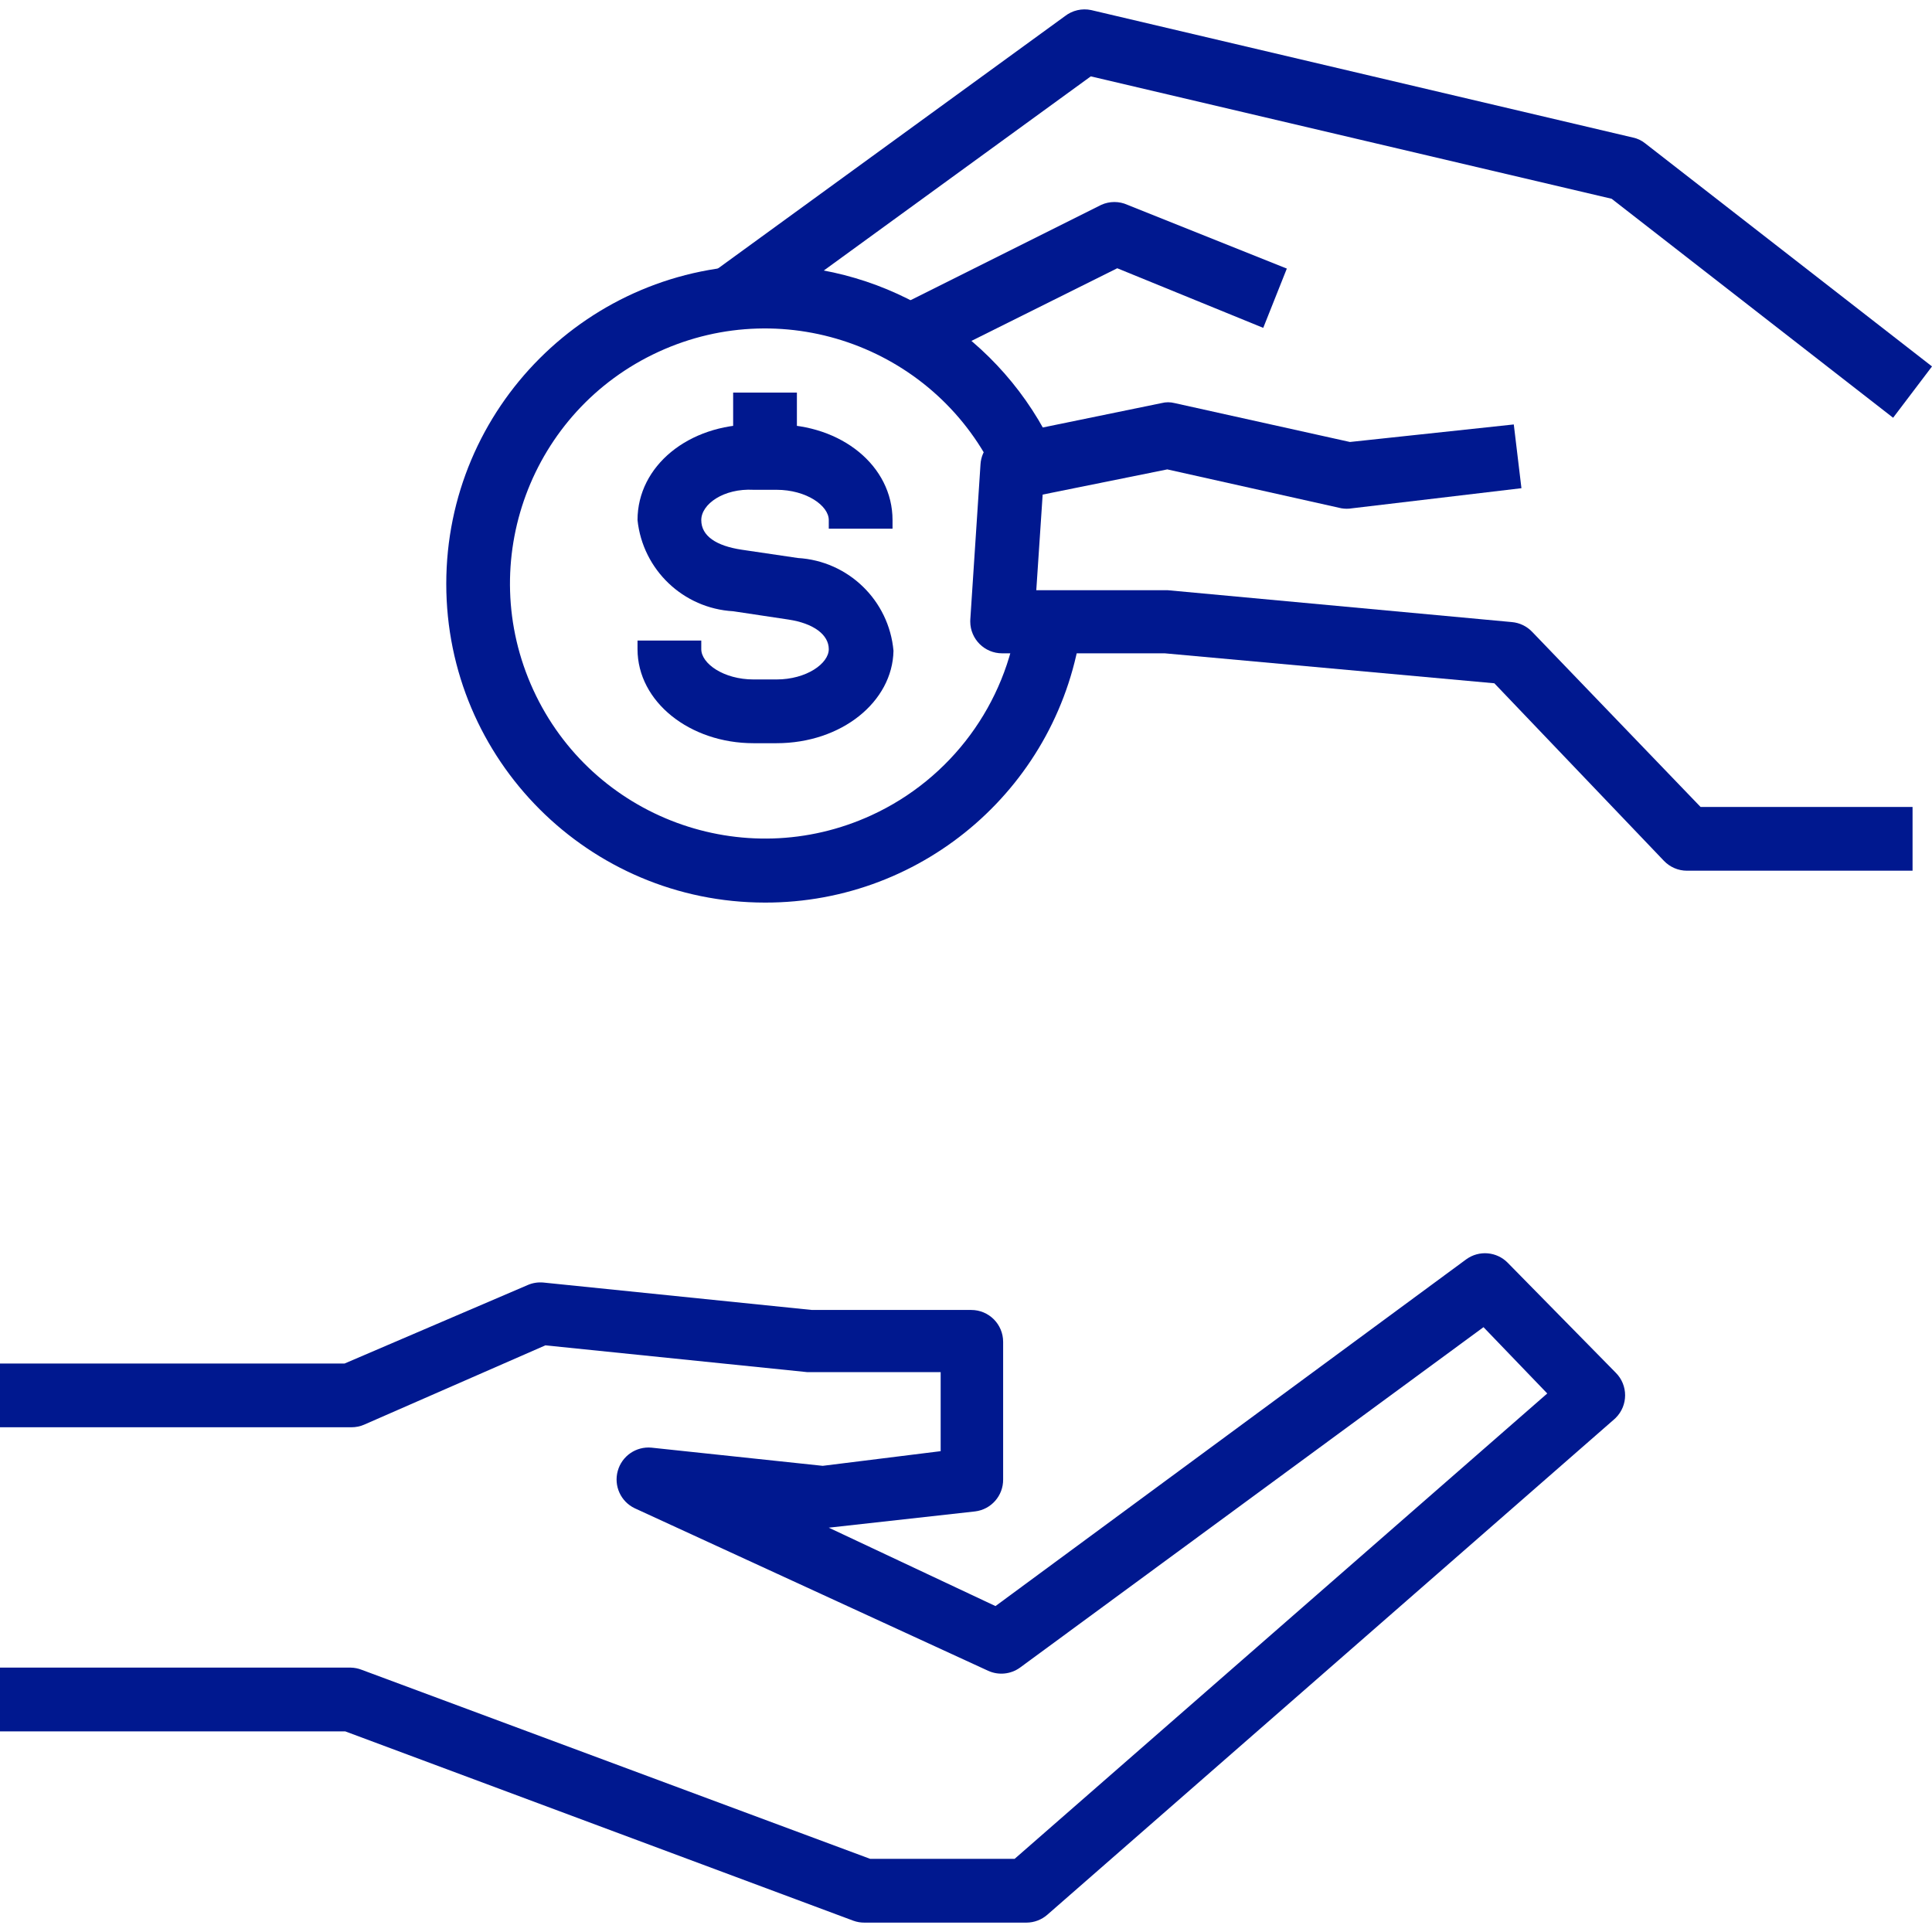
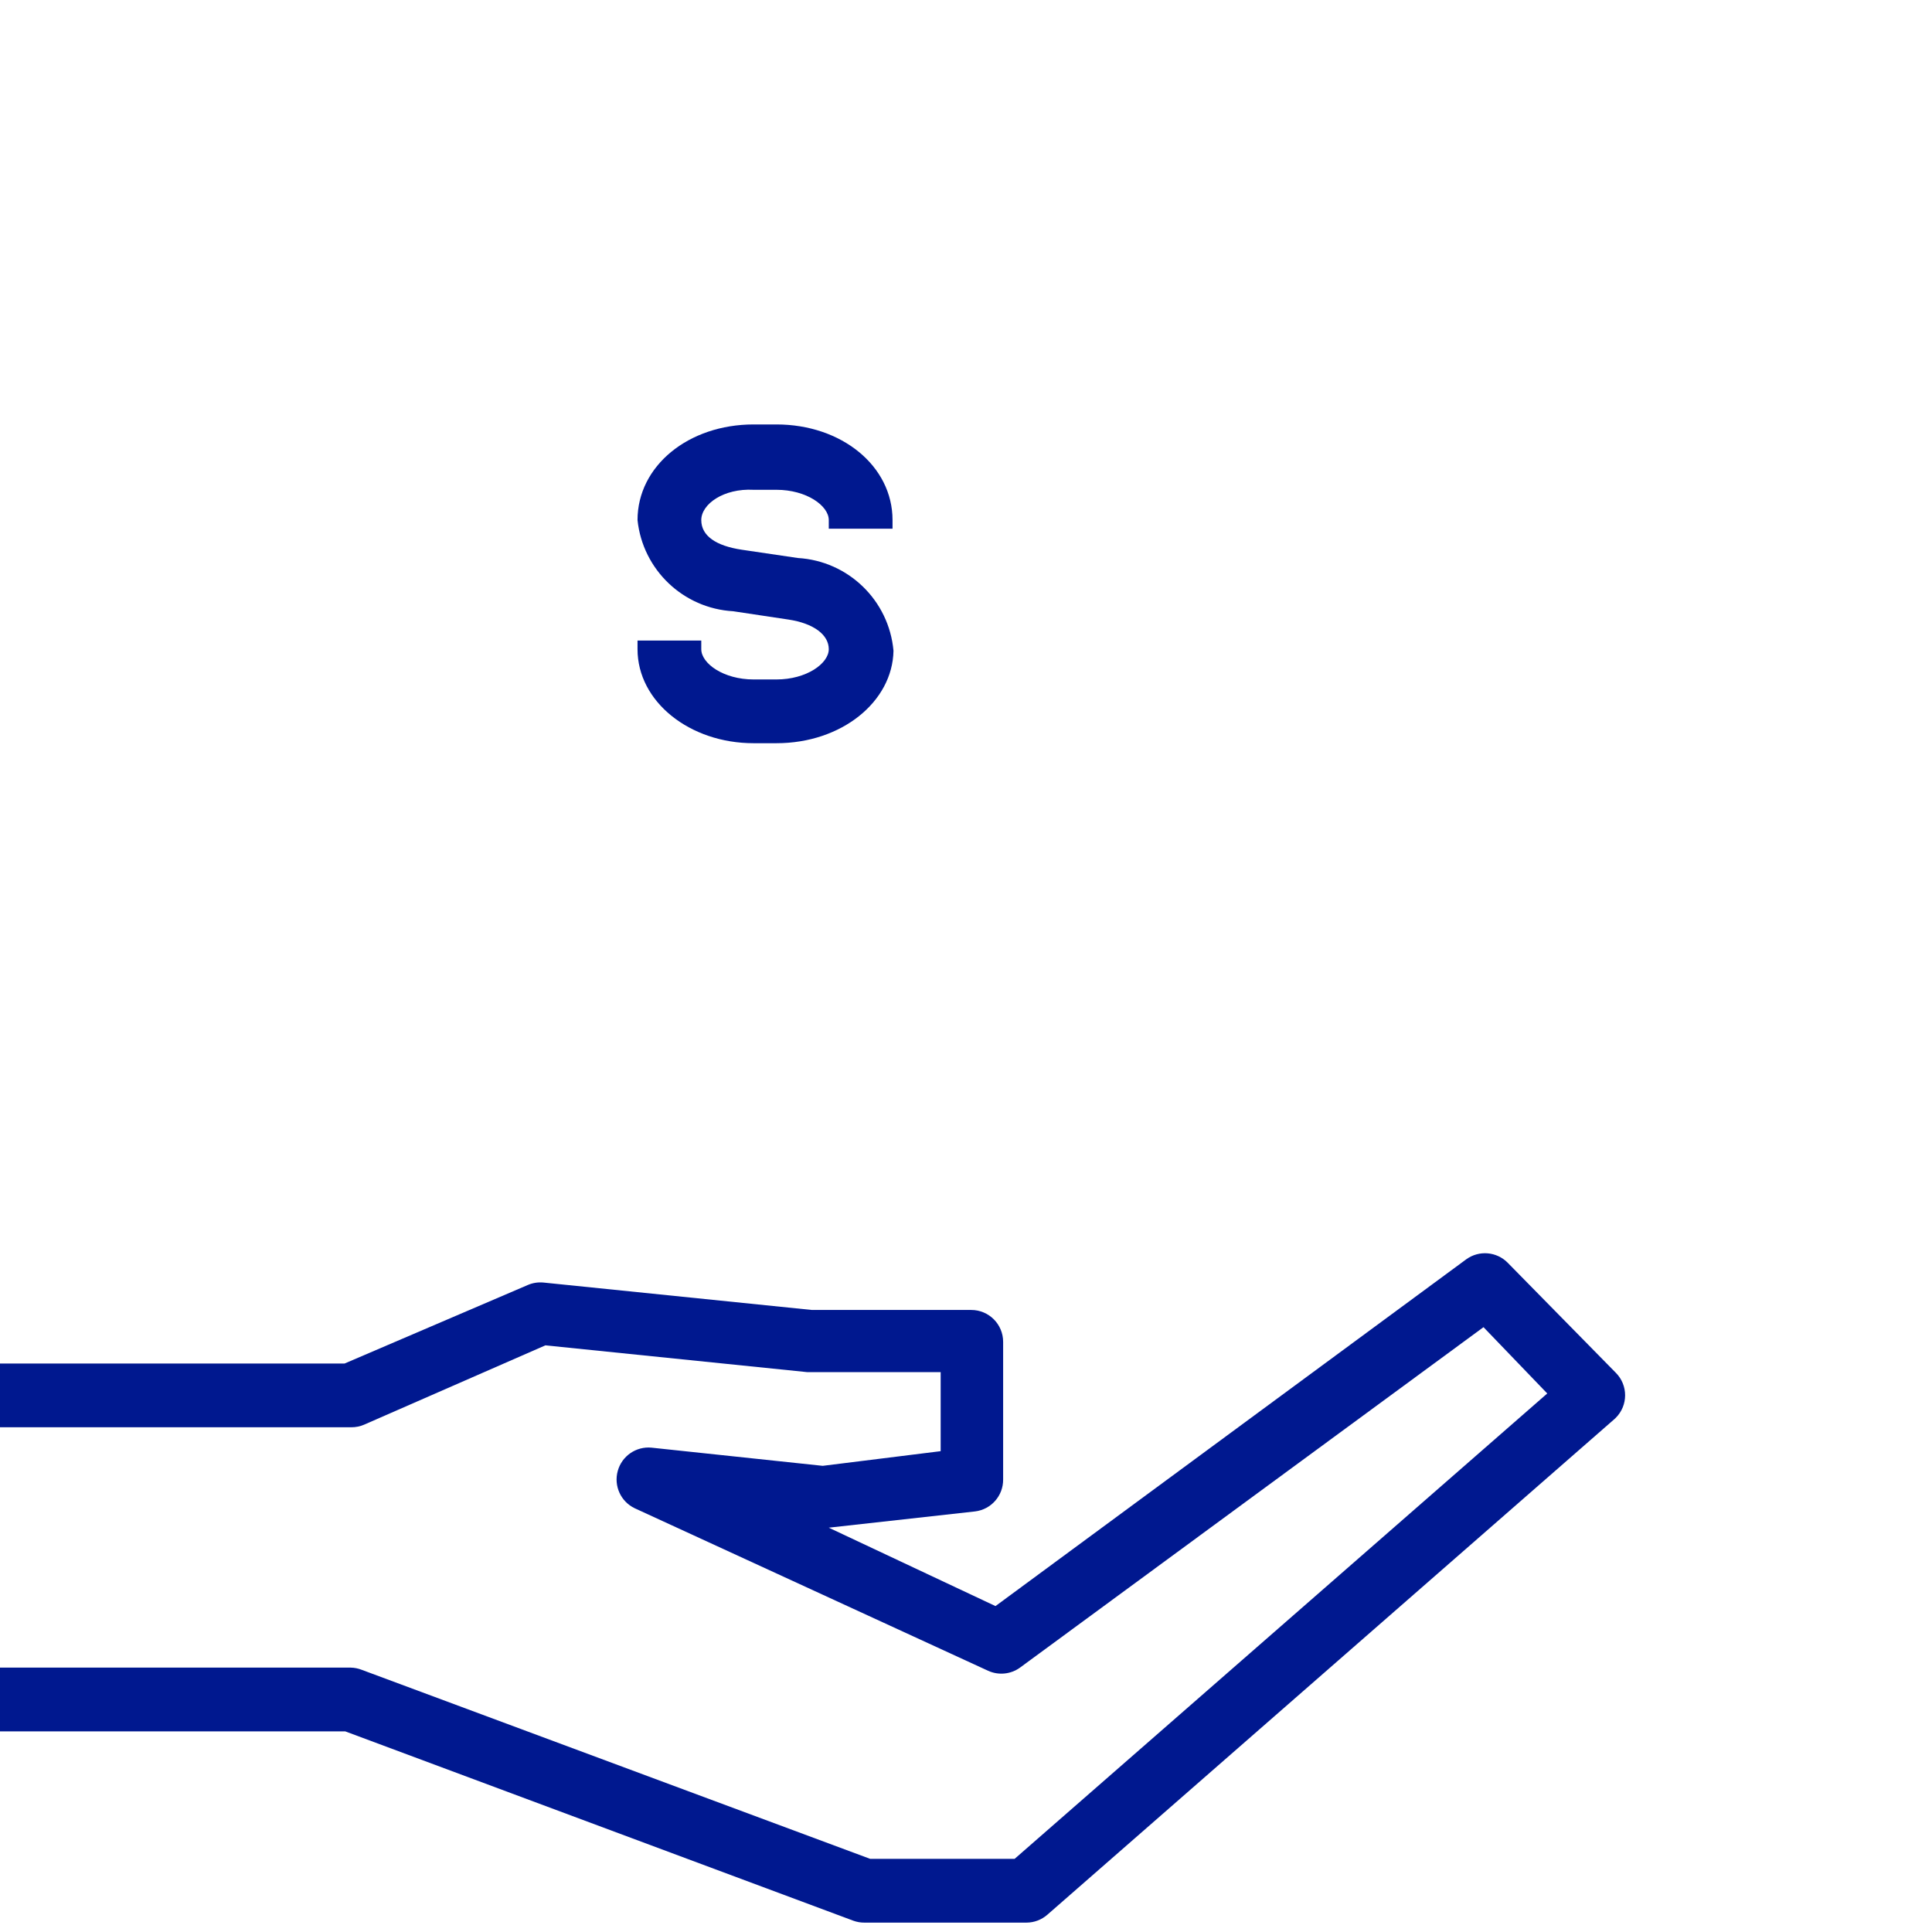
<svg xmlns="http://www.w3.org/2000/svg" version="1.1" id="Capa_1" x="0px" y="0px" viewBox="0 0 484.88 484.88" style="enable-background:new 0 0 484.88 484.88; fill: #00188f;" xml:space="preserve">
  <g>
    <g>
      <path d="M405.52,344.525l-27.12-27.6c-2.772-2.826-7.193-3.2-10.4-0.88l-118.16,87.04L208,383.405l36.72-4.08    c4.04-0.488,7.069-3.931,7.04-8v-34.56c0-4.418-3.582-8-8-8h-40l-67.36-6.88c-1.366-0.133-2.744,0.087-4,0.64l-45.92,19.68H0v16    h88.16c1.099,0.009,2.189-0.209,3.2-0.64l45.52-19.92l65.68,6.72h33.52v19.84l-29.6,3.68l-42.96-4.56    c-3.87-0.373-7.448,2.091-8.48,5.84c-1.042,3.735,0.745,7.68,4.24,9.36l88.72,40.8c2.617,1.19,5.671,0.885,8-0.8l116.32-85.44    l16,16.64l-133.68,116.8H218.4l-127.6-47.44c-0.892-0.353-1.841-0.543-2.8-0.56H0v16h86.64l127.52,47.52    c0.897,0.326,1.845,0.488,2.8,0.48h40.64c1.945-0.003,3.822-0.714,5.28-2l142.24-124.32c0.135-0.118,0.266-0.24,0.392-0.366    C408.639,352.717,408.642,347.651,405.52,344.525z" />
    </g>
  </g>
  <g>
    <g>
-       <path d="M426.8,202.525l-42.24-43.92c-1.345-1.426-3.167-2.309-5.12-2.48l-86.4-8h-32.96l1.6-24l31.28-6.32l43.68,9.76    c0.9,0.155,1.82,0.155,2.72,0l42.48-5.04l-1.92-16l-41.12,4.4l-44-9.76c-1.076-0.278-2.204-0.278-3.28,0l-38.96,8    c-3.587,0.687-6.253,3.715-6.48,7.36l-2.56,38.96c-0.01,0.165-0.015,0.329-0.014,0.494c0.008,4.418,3.596,7.994,8.014,7.986h40.8    l82.72,7.52l42.56,44.56c1.503,1.576,3.583,2.472,5.76,2.48H480v-16H426.8z" />
-     </g>
+       </g>
  </g>
  <g>
    <g>
-       <path d="M412.88,35.965c-0.884-0.716-1.926-1.21-3.04-1.44l-136-32c-2.304-0.483-4.703,0.073-6.56,1.52l-88,64l9.44,12.96    l85.04-61.84l130.72,30.72l70.64,54.96l9.76-12.88L412.88,35.965z" />
-     </g>
+       </g>
  </g>
  <g>
    <g>
-       <path d="M282.96,51.405c-2.086-0.938-4.474-0.938-6.56,0l-48,24l7.2,14.24l44.8-22.32l36.64,14.96l5.92-14.88L282.96,51.405z" />
-     </g>
+       </g>
  </g>
  <g>
    <g>
      <path d="M200.24,140.045l-14.08-2.08c-6.4-0.96-10.16-3.44-10.16-7.44s5.6-8,13.12-7.6h5.76c7.52,0,13.12,4,13.12,7.6v2.16h16    v-2.16c0-13.6-12.8-24-29.12-24h-5.76c-16.32,0-29.12,10.4-29.12,24c1.313,12.477,11.474,22.165,24,22.88l13.84,2.08    c6.4,0.96,10.16,3.84,10.16,7.44c0,3.6-5.6,7.6-13.12,7.6h-5.76c-7.52,0-13.12-4-13.12-7.6v-2.16h-16v2.16    c0,13.2,13.12,23.6,29.12,23.6h5.76c16.32,0,29.12-10.4,29.36-23.2C223.112,150.691,212.903,140.788,200.24,140.045z" />
    </g>
  </g>
  <g>
    <g>
-       <path d="M255.44,154.925c-2.909,21.76-16.768,40.51-36.716,49.675c-32.118,14.757-70.118,0.682-84.875-31.436    s-0.682-70.118,31.436-84.875c32.118-14.757,70.118-0.682,84.875,31.436l14.48-6.72c-13.075-28.334-41.432-46.48-72.638-46.48    c-44.183-0.001-80.001,35.816-80.001,79.999c-0.001,44.183,35.816,80,79.999,80.001c40.154,0.07,74.14-29.637,79.44-69.44    L255.44,154.925z" />
-     </g>
+       </g>
  </g>
  <g>
    <g>
-       <rect x="184" y="98.53" width="16" height="16" />
-     </g>
+       </g>
  </g>
  <g>
</g>
  <g>
</g>
  <g>
</g>
  <g>
</g>
  <g>
</g>
  <g>
</g>
  <g>
</g>
  <g>
</g>
  <g>
</g>
  <g>
</g>
  <g>
</g>
  <g>
</g>
  <g>
</g>
  <g>
</g>
  <g>
</g>
</svg>